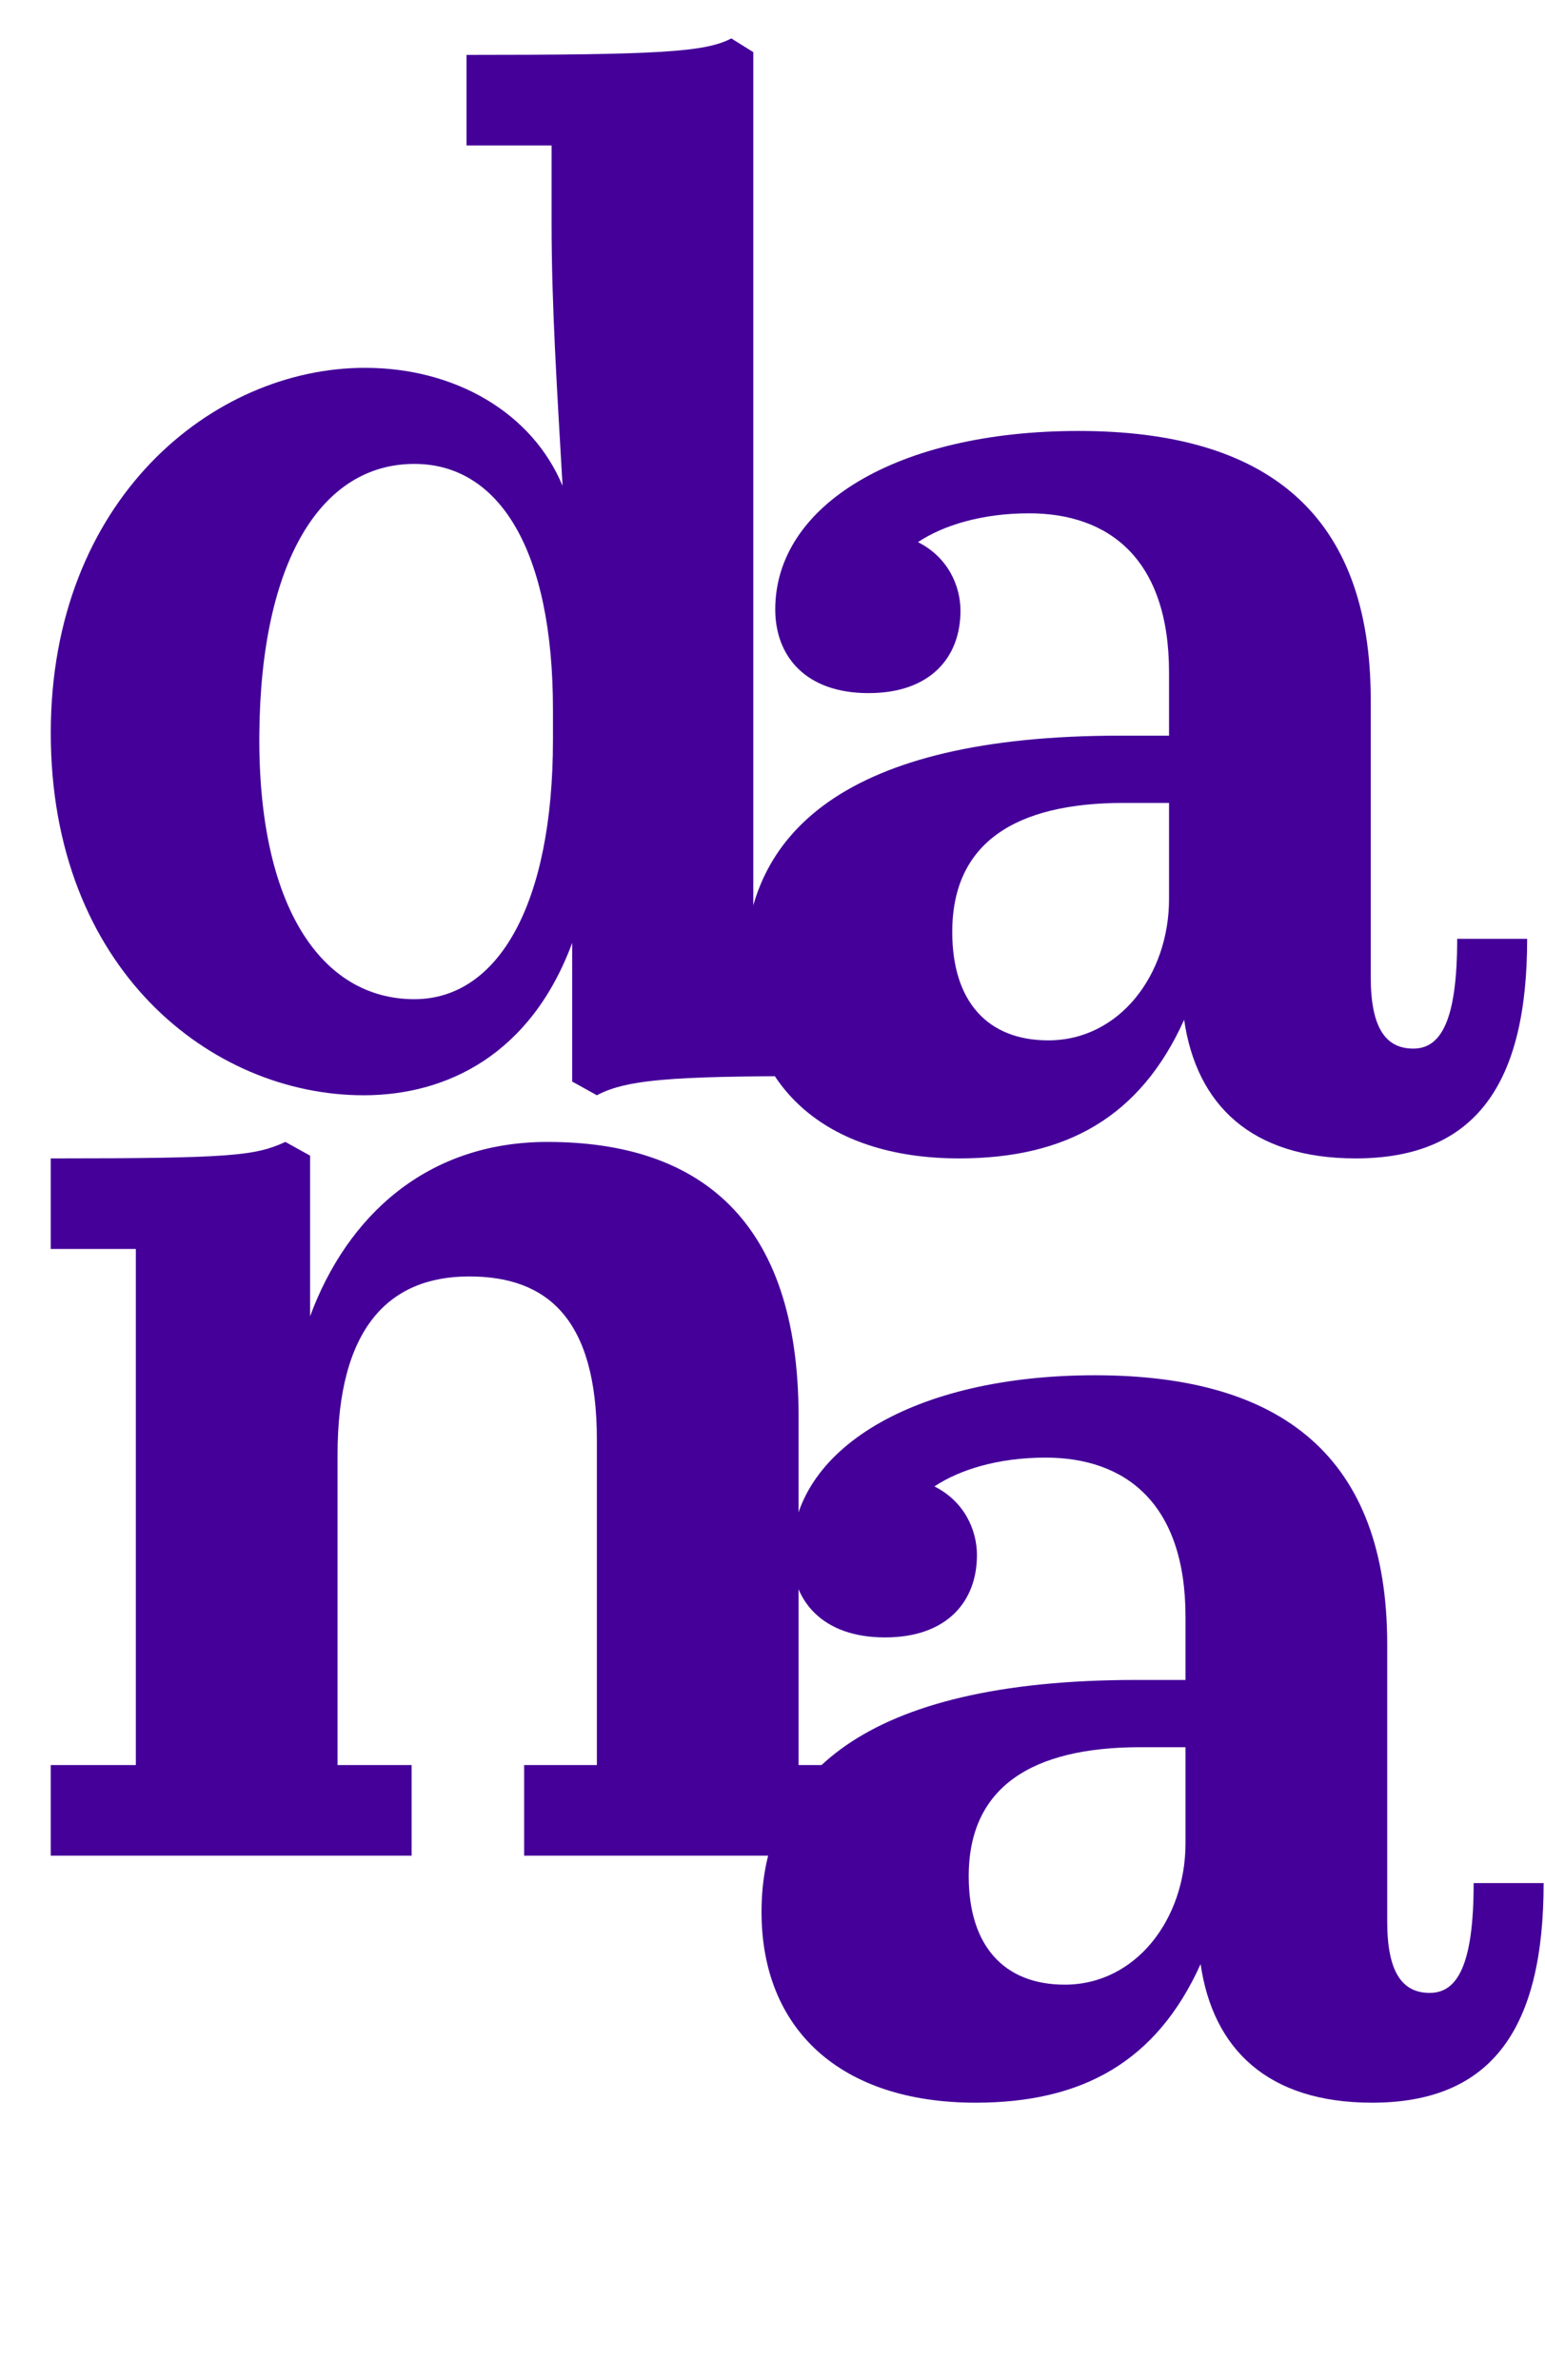
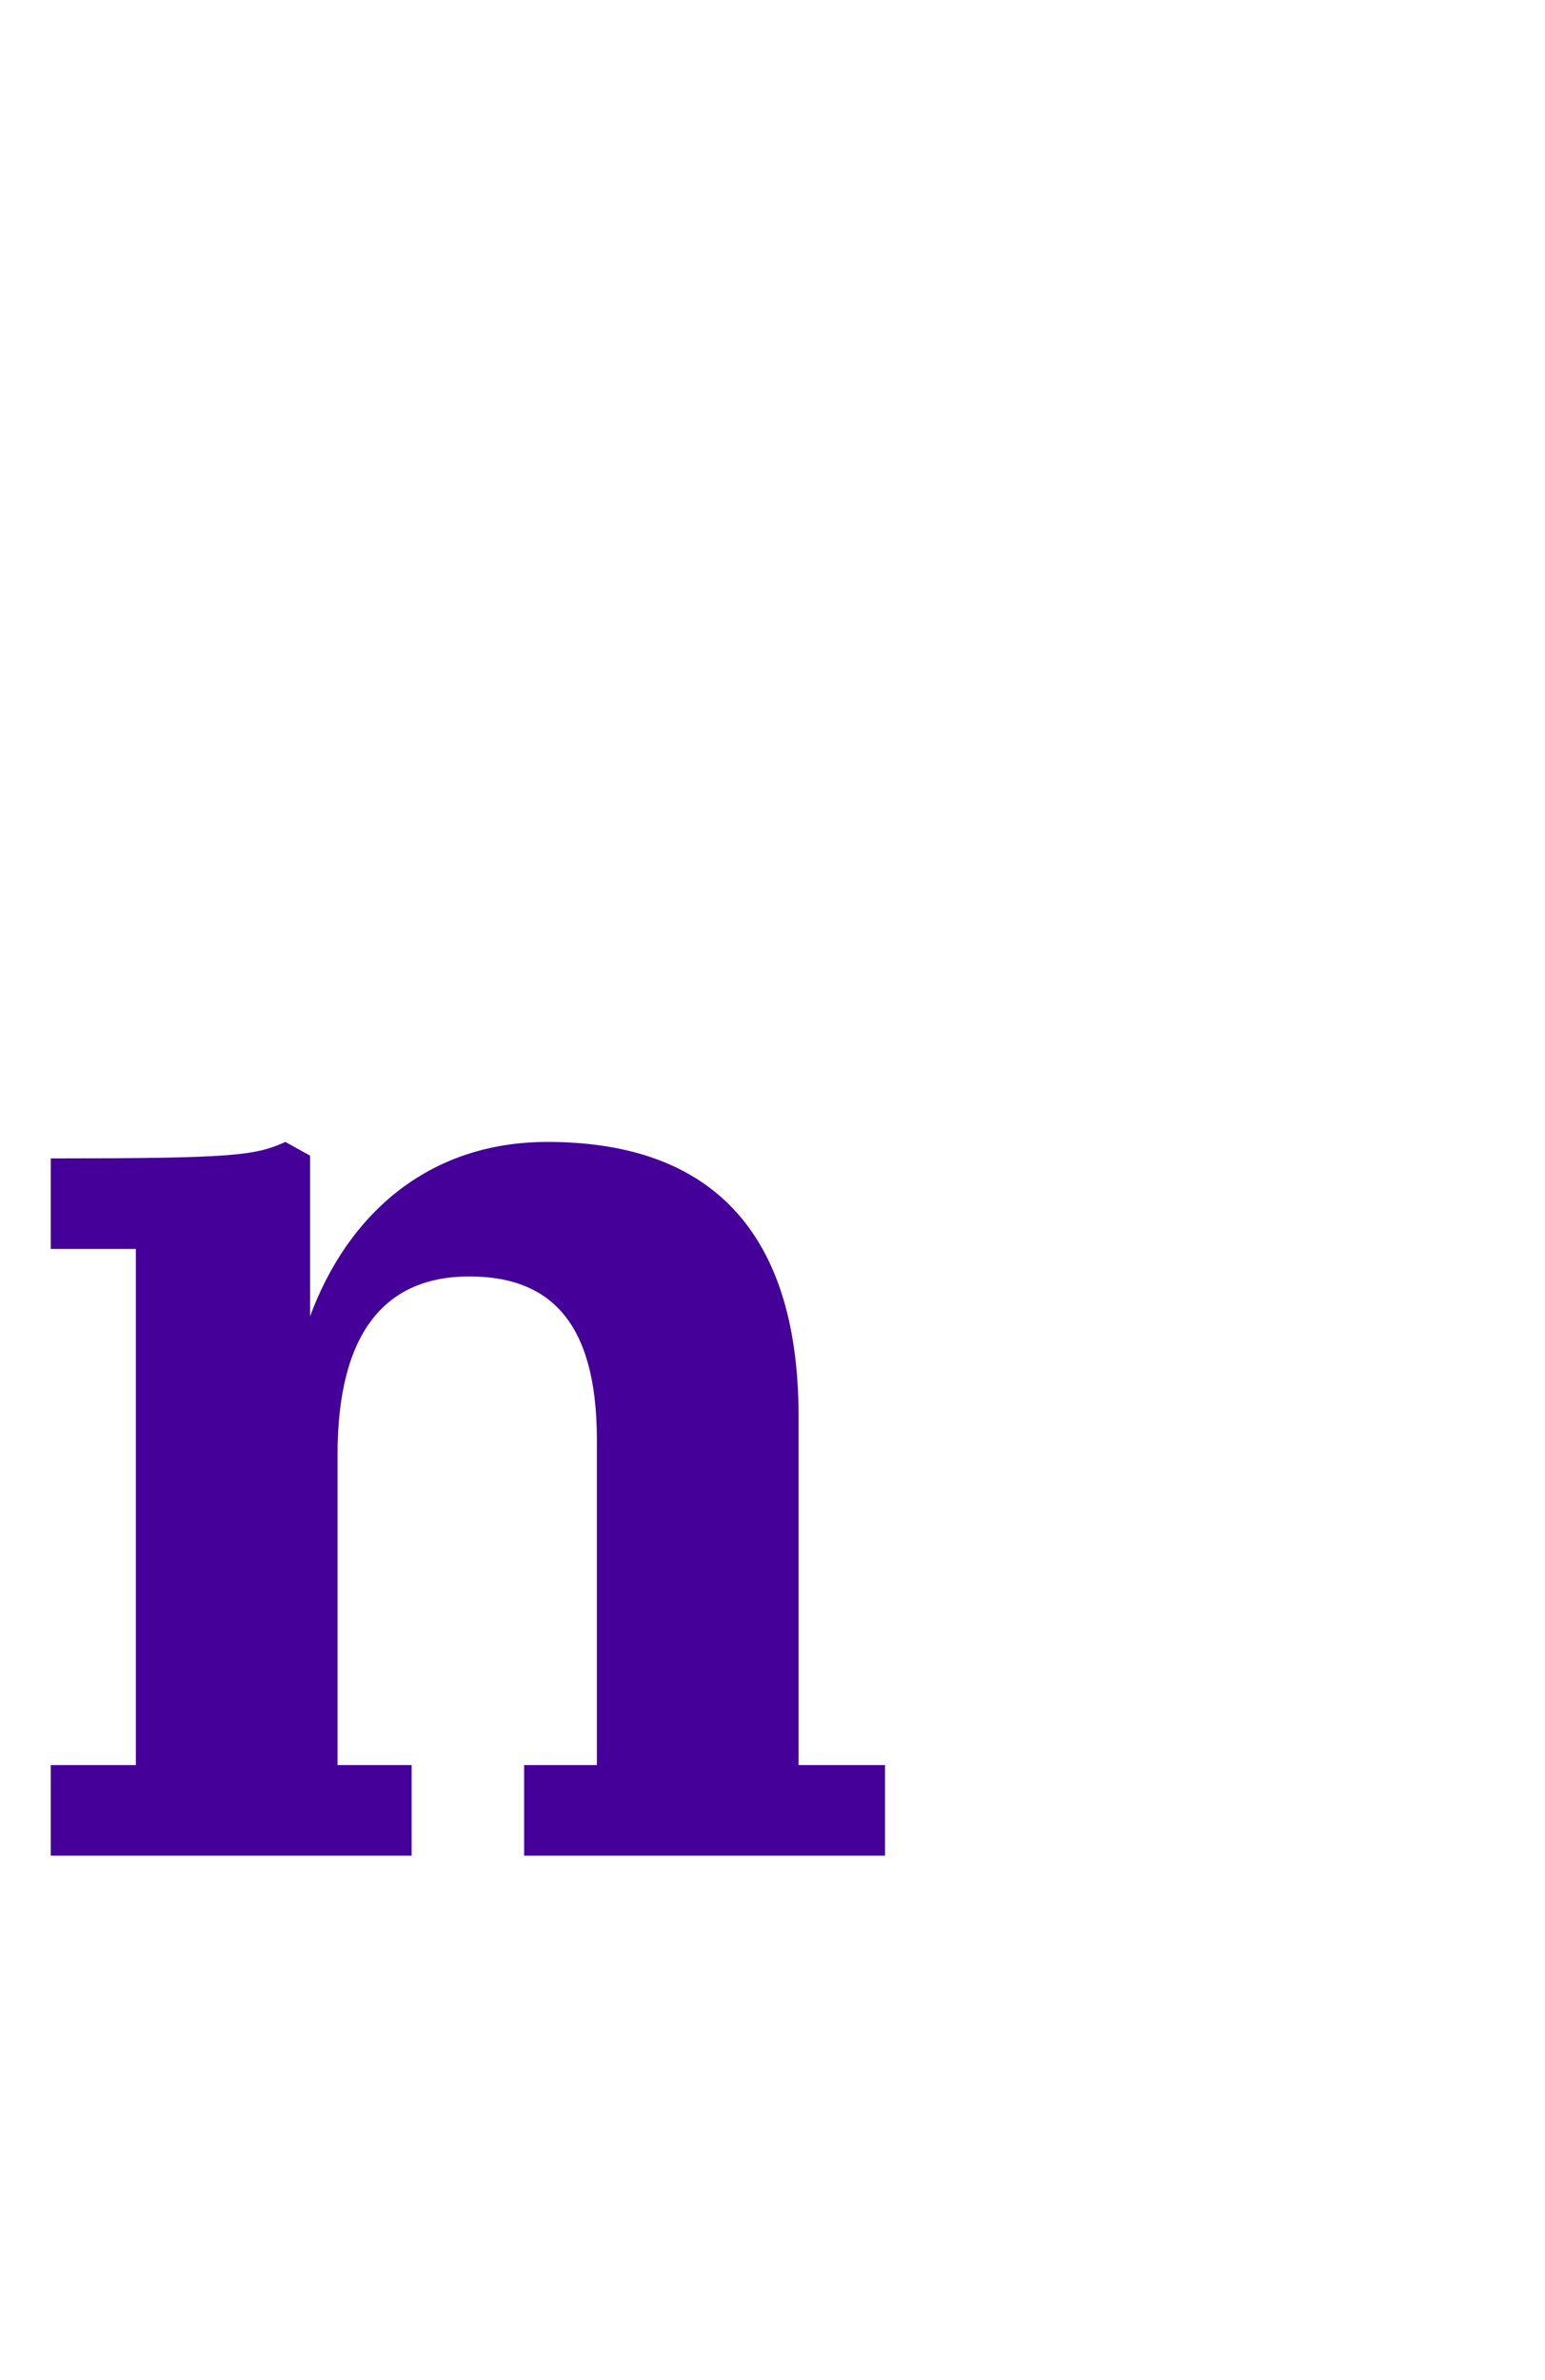
<svg xmlns="http://www.w3.org/2000/svg" width="563" height="867" viewBox="0 0 563 867" fill="none">
-   <path d="M494 422C456 422 436 402.5 431.5 371.5C415.5 407 388.5 422 349.5 422C300.5 422 271.5 395.5 271.5 352.5C271.5 303.5 308 268 408 268H426V245C426 203.5 404 187 375 187C357.5 187 343.5 191.5 334.5 197.5C345.5 203 350 213.5 350 222.5C350 239.5 339 252.5 316.5 252.5C293.5 252.5 282.5 239 282.5 222C282.5 184 327 157 393 157C461.5 157 499.5 187 499.5 255V356C499.5 374.5 505 382 515 382C525 382 531 372 531 342H556.5C556.5 394.5 538 422 494 422ZM382 379C408 379 426 355 426 327.5V292.5H409.5C370 292.5 347 307 347 339.5C347 365 360 379 382 379Z" fill="#440099" />
  <path d="M150 643V676H18.5V643H49.5V455H18.5V422C85 422 93 421 104 416L113 421V479.5C126.5 443 155.5 416 199.5 416C254.5 416 291 444 291 516V643H322.5V676H191V643H217.5V524.5C217.5 480.5 199.5 465 171 465C141.5 465 123 484 123 530V643H150Z" fill="#440099" />
-   <path d="M500 766C462 766 442 746.5 437.5 715.5C421.5 751 394.5 766 355.5 766C306.5 766 277.5 739.5 277.5 696.5C277.5 647.5 314 612 414 612H432V589C432 547.5 410 531 381 531C363.5 531 349.5 535.5 340.5 541.5C351.5 547 356 557.5 356 566.5C356 583.5 345 596.5 322.5 596.5C299.5 596.5 288.5 583 288.5 566C288.5 528 333 501 399 501C467.5 501 505.5 531 505.5 599V700C505.5 718.5 511 726 521 726C531 726 537 716 537 686H562.5C562.5 738.5 544 766 500 766ZM388 723C414 723 432 699 432 671.5V636.5H415.5C376 636.5 353 651 353 683.5C353 709 366 723 388 723Z" fill="#440099" />
-   <path d="M274.5 19V359H306V392C250.5 392 229.5 392.5 217.5 399L208.5 394V343.5C193.5 384 163 399 132.5 399C77 399 18.5 353 18.5 267C18.5 182 77.5 134 133 134C166 134 194 150.5 205 177C203 142 201 111.5 201 81.5V53H170V20C240 20 257 19 266.5 14L274.5 19ZM151 169C117 169 95 204.5 94.5 267.5C94 330 117 364 151 364C181.5 364 201.5 329.5 201.5 269.5V258.5C201.5 200.5 182 169 151 169Z" fill="#440099" />
</svg>